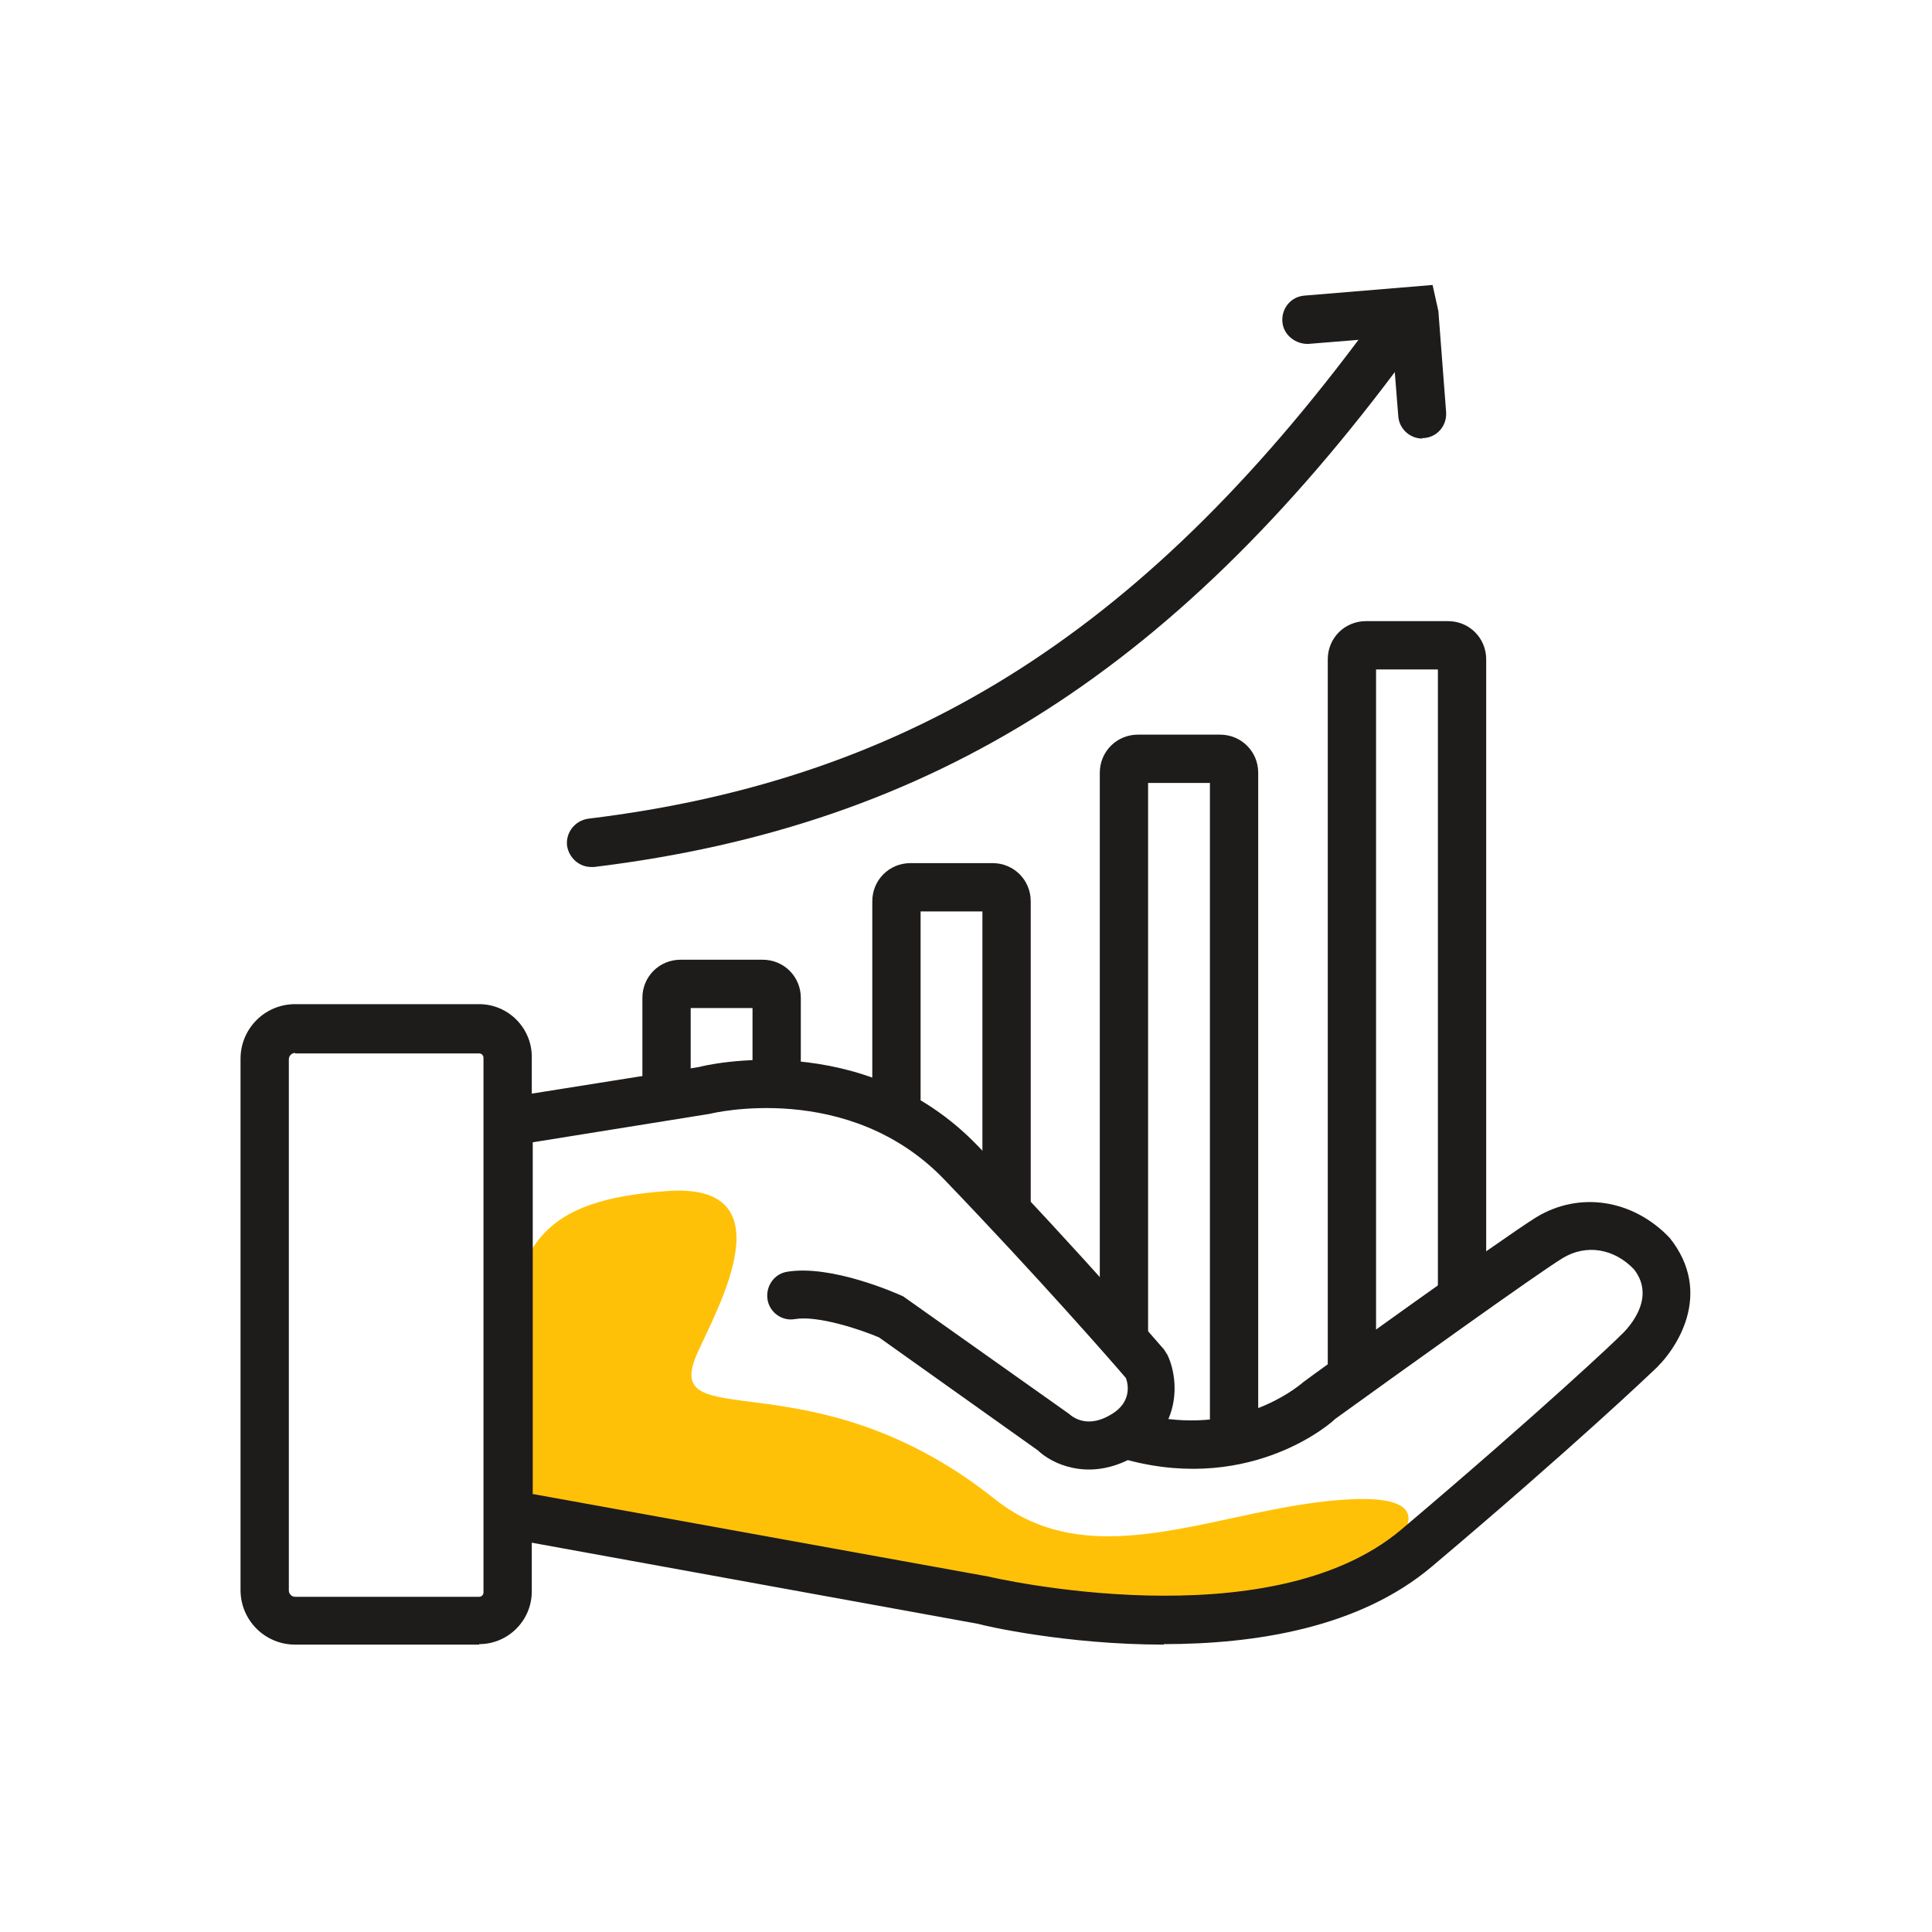
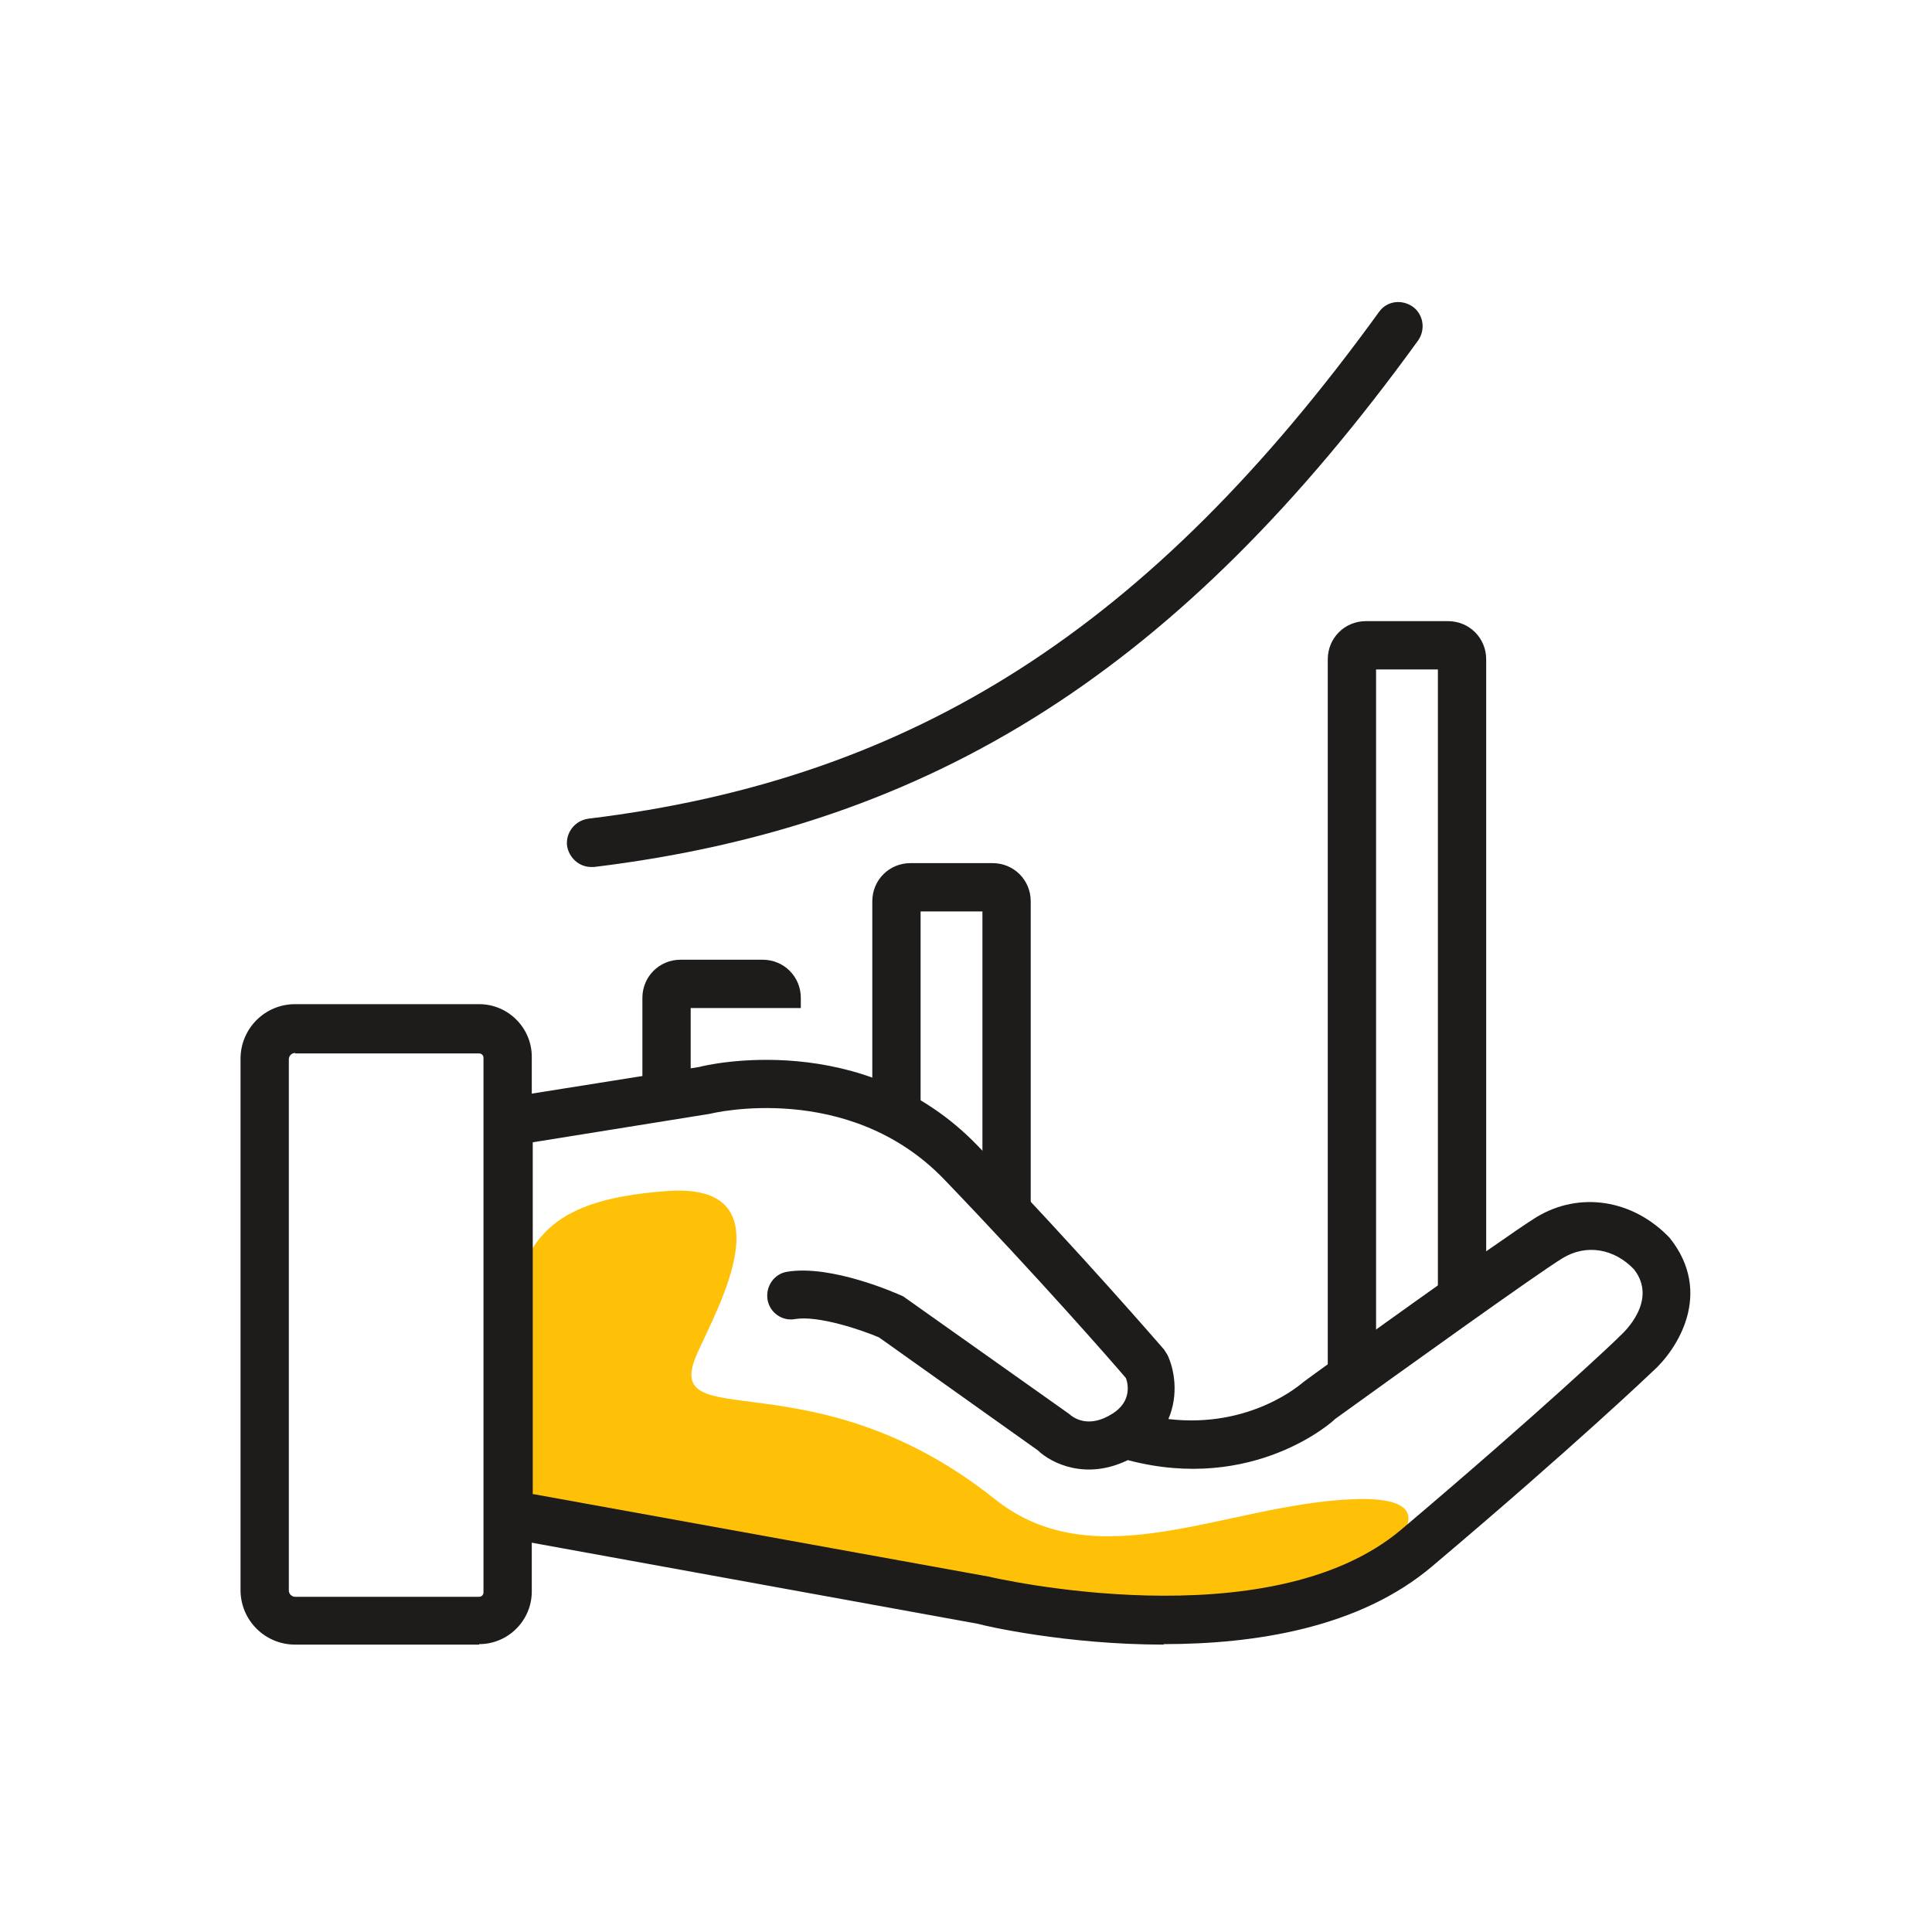
<svg xmlns="http://www.w3.org/2000/svg" width="56" height="56" viewBox="0 0 56 56" fill="none">
  <g clip-path="url(#clip0_59_1513)">
    <path d="M14.728 39.928V43.89L30.506 46.97C30.506 46.97 36.372 46.998 37.87 46.466C39.368 45.934 42.882 43.302 39.2 43.456C35.518 43.61 31.78 45.794 28.84 43.456C23.52 39.214 19.096 41.706 20.216 39.214C20.79 37.926 22.876 34.258 19.32 34.524C15.764 34.79 14.714 35.98 14.714 39.942L14.728 39.928Z" fill="#FFC107" />
    <path d="M33.74 47.67C30.898 47.67 28.532 47.124 28.35 47.068L14.028 44.464V31.92L20.272 30.926C20.398 30.884 25.032 29.764 28.35 33.222C31.416 36.414 33.712 39.088 33.74 39.116L33.838 39.27C34.034 39.676 34.174 40.418 33.866 41.132C36.26 41.412 37.716 40.11 37.786 40.054C38.08 39.83 43.596 35.854 44.534 35.28C45.78 34.524 47.334 34.762 48.398 35.882C49.672 37.478 48.622 39.116 47.894 39.76C47.894 39.76 45.654 41.902 41.51 45.402C39.396 47.194 36.358 47.656 33.726 47.656L33.74 47.67ZM15.428 43.302L28.644 45.696C28.756 45.724 36.764 47.586 40.614 44.338C44.716 40.866 46.942 38.752 46.956 38.724C47.082 38.612 48.062 37.688 47.362 36.792C46.788 36.19 45.976 36.05 45.29 36.47C44.576 36.904 40.656 39.718 38.696 41.132C38.668 41.174 36.344 43.288 32.69 42.322C31.486 42.91 30.478 42.42 30.086 42.042L25.48 38.766C24.962 38.542 23.702 38.122 23.044 38.234C22.666 38.304 22.302 38.038 22.246 37.66C22.19 37.282 22.442 36.918 22.82 36.862C24.094 36.652 25.97 37.478 26.18 37.576L30.982 40.978C31.122 41.104 31.556 41.412 32.242 40.978C32.802 40.628 32.704 40.124 32.634 39.942C32.228 39.466 30.1 37.03 27.37 34.188C24.598 31.304 20.622 32.27 20.58 32.284L15.442 33.11V43.288L15.428 43.302Z" fill="#1E1B1B" />
    <path d="M13.888 47.67H8.554C7.686 47.67 6.972 46.97 6.972 46.088V30.688C6.972 29.82 7.672 29.106 8.554 29.106H13.888C14.728 29.106 15.414 29.792 15.414 30.632V46.13C15.414 46.97 14.728 47.656 13.888 47.656V47.67ZM8.554 30.52C8.456 30.52 8.372 30.604 8.372 30.702V46.102C8.372 46.2 8.456 46.284 8.554 46.284H13.888C13.958 46.284 14.014 46.228 14.014 46.158V30.66C14.014 30.59 13.958 30.534 13.888 30.534H8.554V30.52Z" fill="#1E1B1B" />
    <path d="M29.876 35.14H28.476V26.418H26.684V32.34H25.284V26.124C25.284 25.508 25.774 25.018 26.39 25.018H28.77C29.386 25.018 29.876 25.508 29.876 26.124V35.14Z" fill="#1E1B1B" />
-     <path d="M20.02 31.808H18.62V28.924C18.62 28.308 19.11 27.818 19.726 27.818H22.106C22.722 27.818 23.212 28.308 23.212 28.924V31.472H21.812V29.218H20.02V31.808Z" fill="#1E1B1B" />
-     <path d="M36.47 41.776H35.07V22.694H33.278V38.878H31.878V22.4C31.878 21.784 32.368 21.294 32.984 21.294H35.364C35.98 21.294 36.47 21.784 36.47 22.4V41.776Z" fill="#1E1B1B" />
+     <path d="M20.02 31.808H18.62V28.924C18.62 28.308 19.11 27.818 19.726 27.818H22.106C22.722 27.818 23.212 28.308 23.212 28.924V31.472V29.218H20.02V31.808Z" fill="#1E1B1B" />
    <path d="M39.886 39.928H38.486V19.11C38.486 18.494 38.976 18.004 39.592 18.004H41.972C42.588 18.004 43.078 18.494 43.078 19.11V37.632H41.678V19.404H39.886V39.928Z" fill="#1E1B1B" />
    <path d="M17.136 25.13C16.786 25.13 16.492 24.864 16.436 24.514C16.394 24.136 16.66 23.786 17.052 23.73C26.502 22.582 33.348 18.186 39.97 9.044C40.194 8.722 40.628 8.666 40.95 8.89C41.258 9.114 41.328 9.548 41.104 9.87C34.23 19.362 27.09 23.926 17.22 25.13C17.192 25.13 17.164 25.13 17.136 25.13Z" fill="#1E1B1B" />
-     <path d="M41.23 12.712C40.866 12.712 40.558 12.432 40.53 12.068L40.348 9.772L37.926 9.968C37.562 9.982 37.198 9.716 37.17 9.324C37.142 8.932 37.422 8.596 37.814 8.568L41.524 8.26L41.692 9.016L41.916 11.942C41.944 12.334 41.664 12.67 41.272 12.698C41.258 12.698 41.23 12.698 41.216 12.698L41.23 12.712Z" fill="#1E1B1B" />
  </g>
  <defs>
    <clipPath id="clip0_59_1513">
      <rect width="56" height="56" fill="white" />
    </clipPath>
  </defs>
</svg>